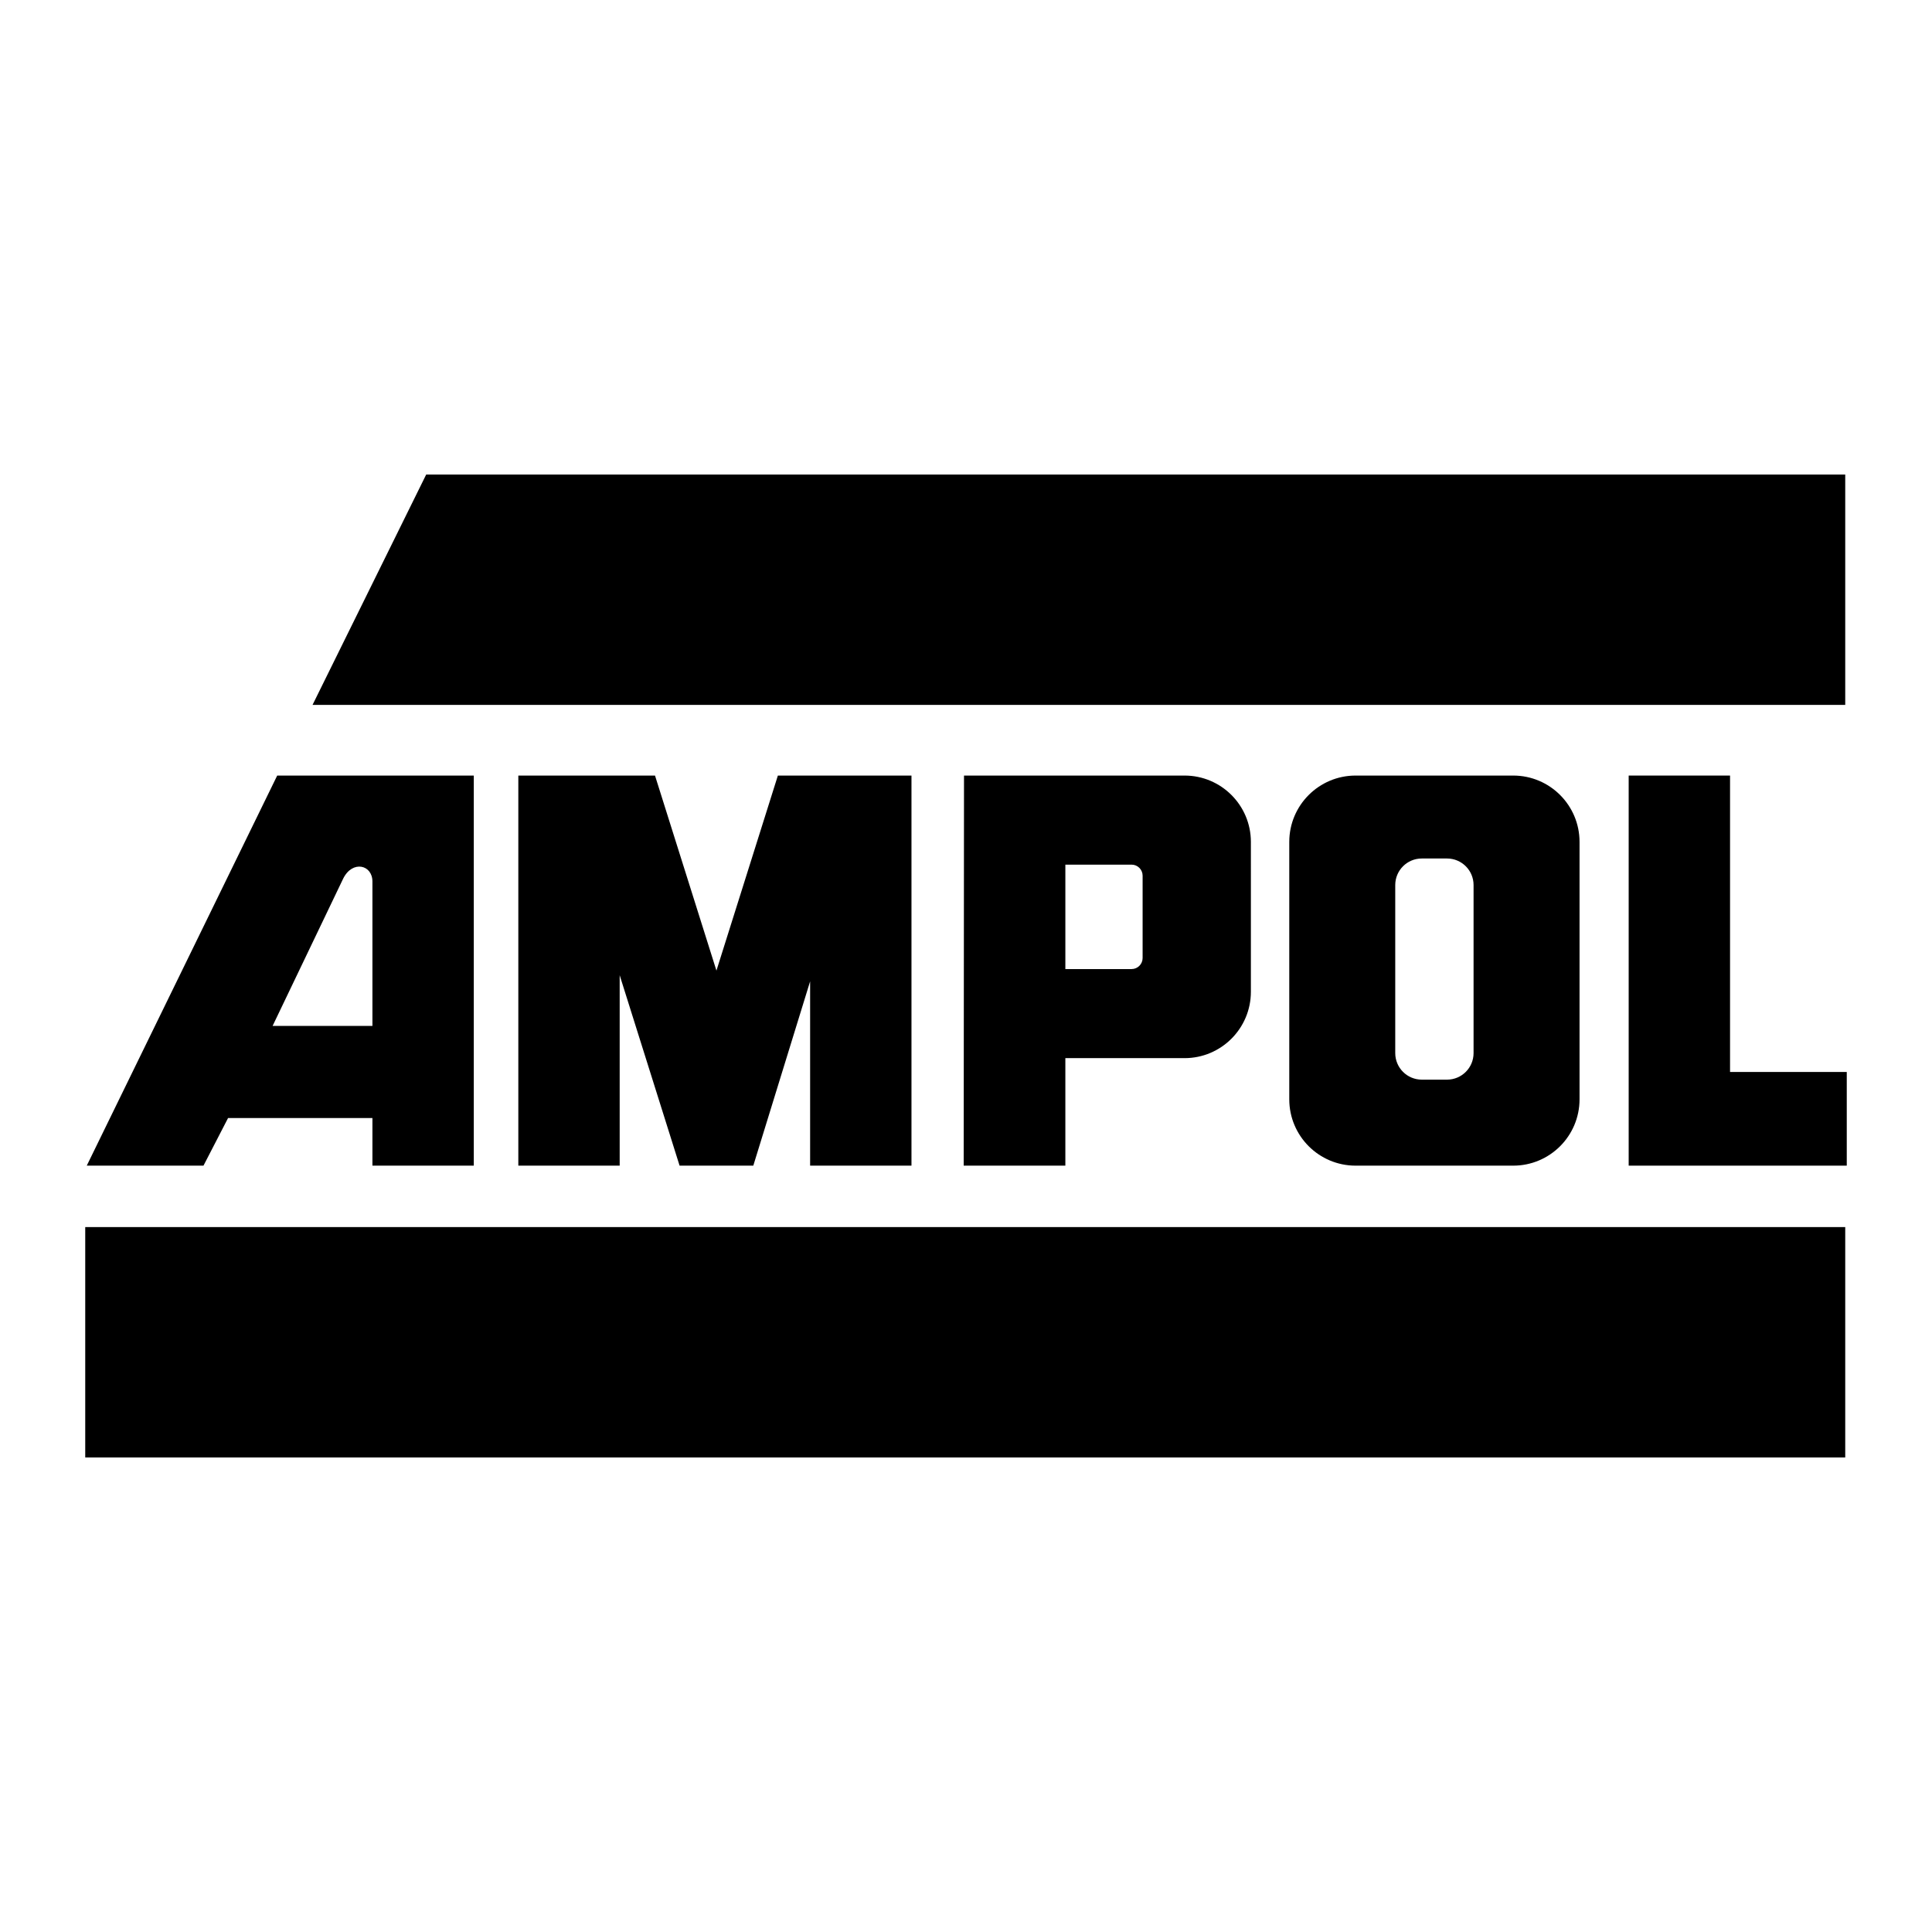
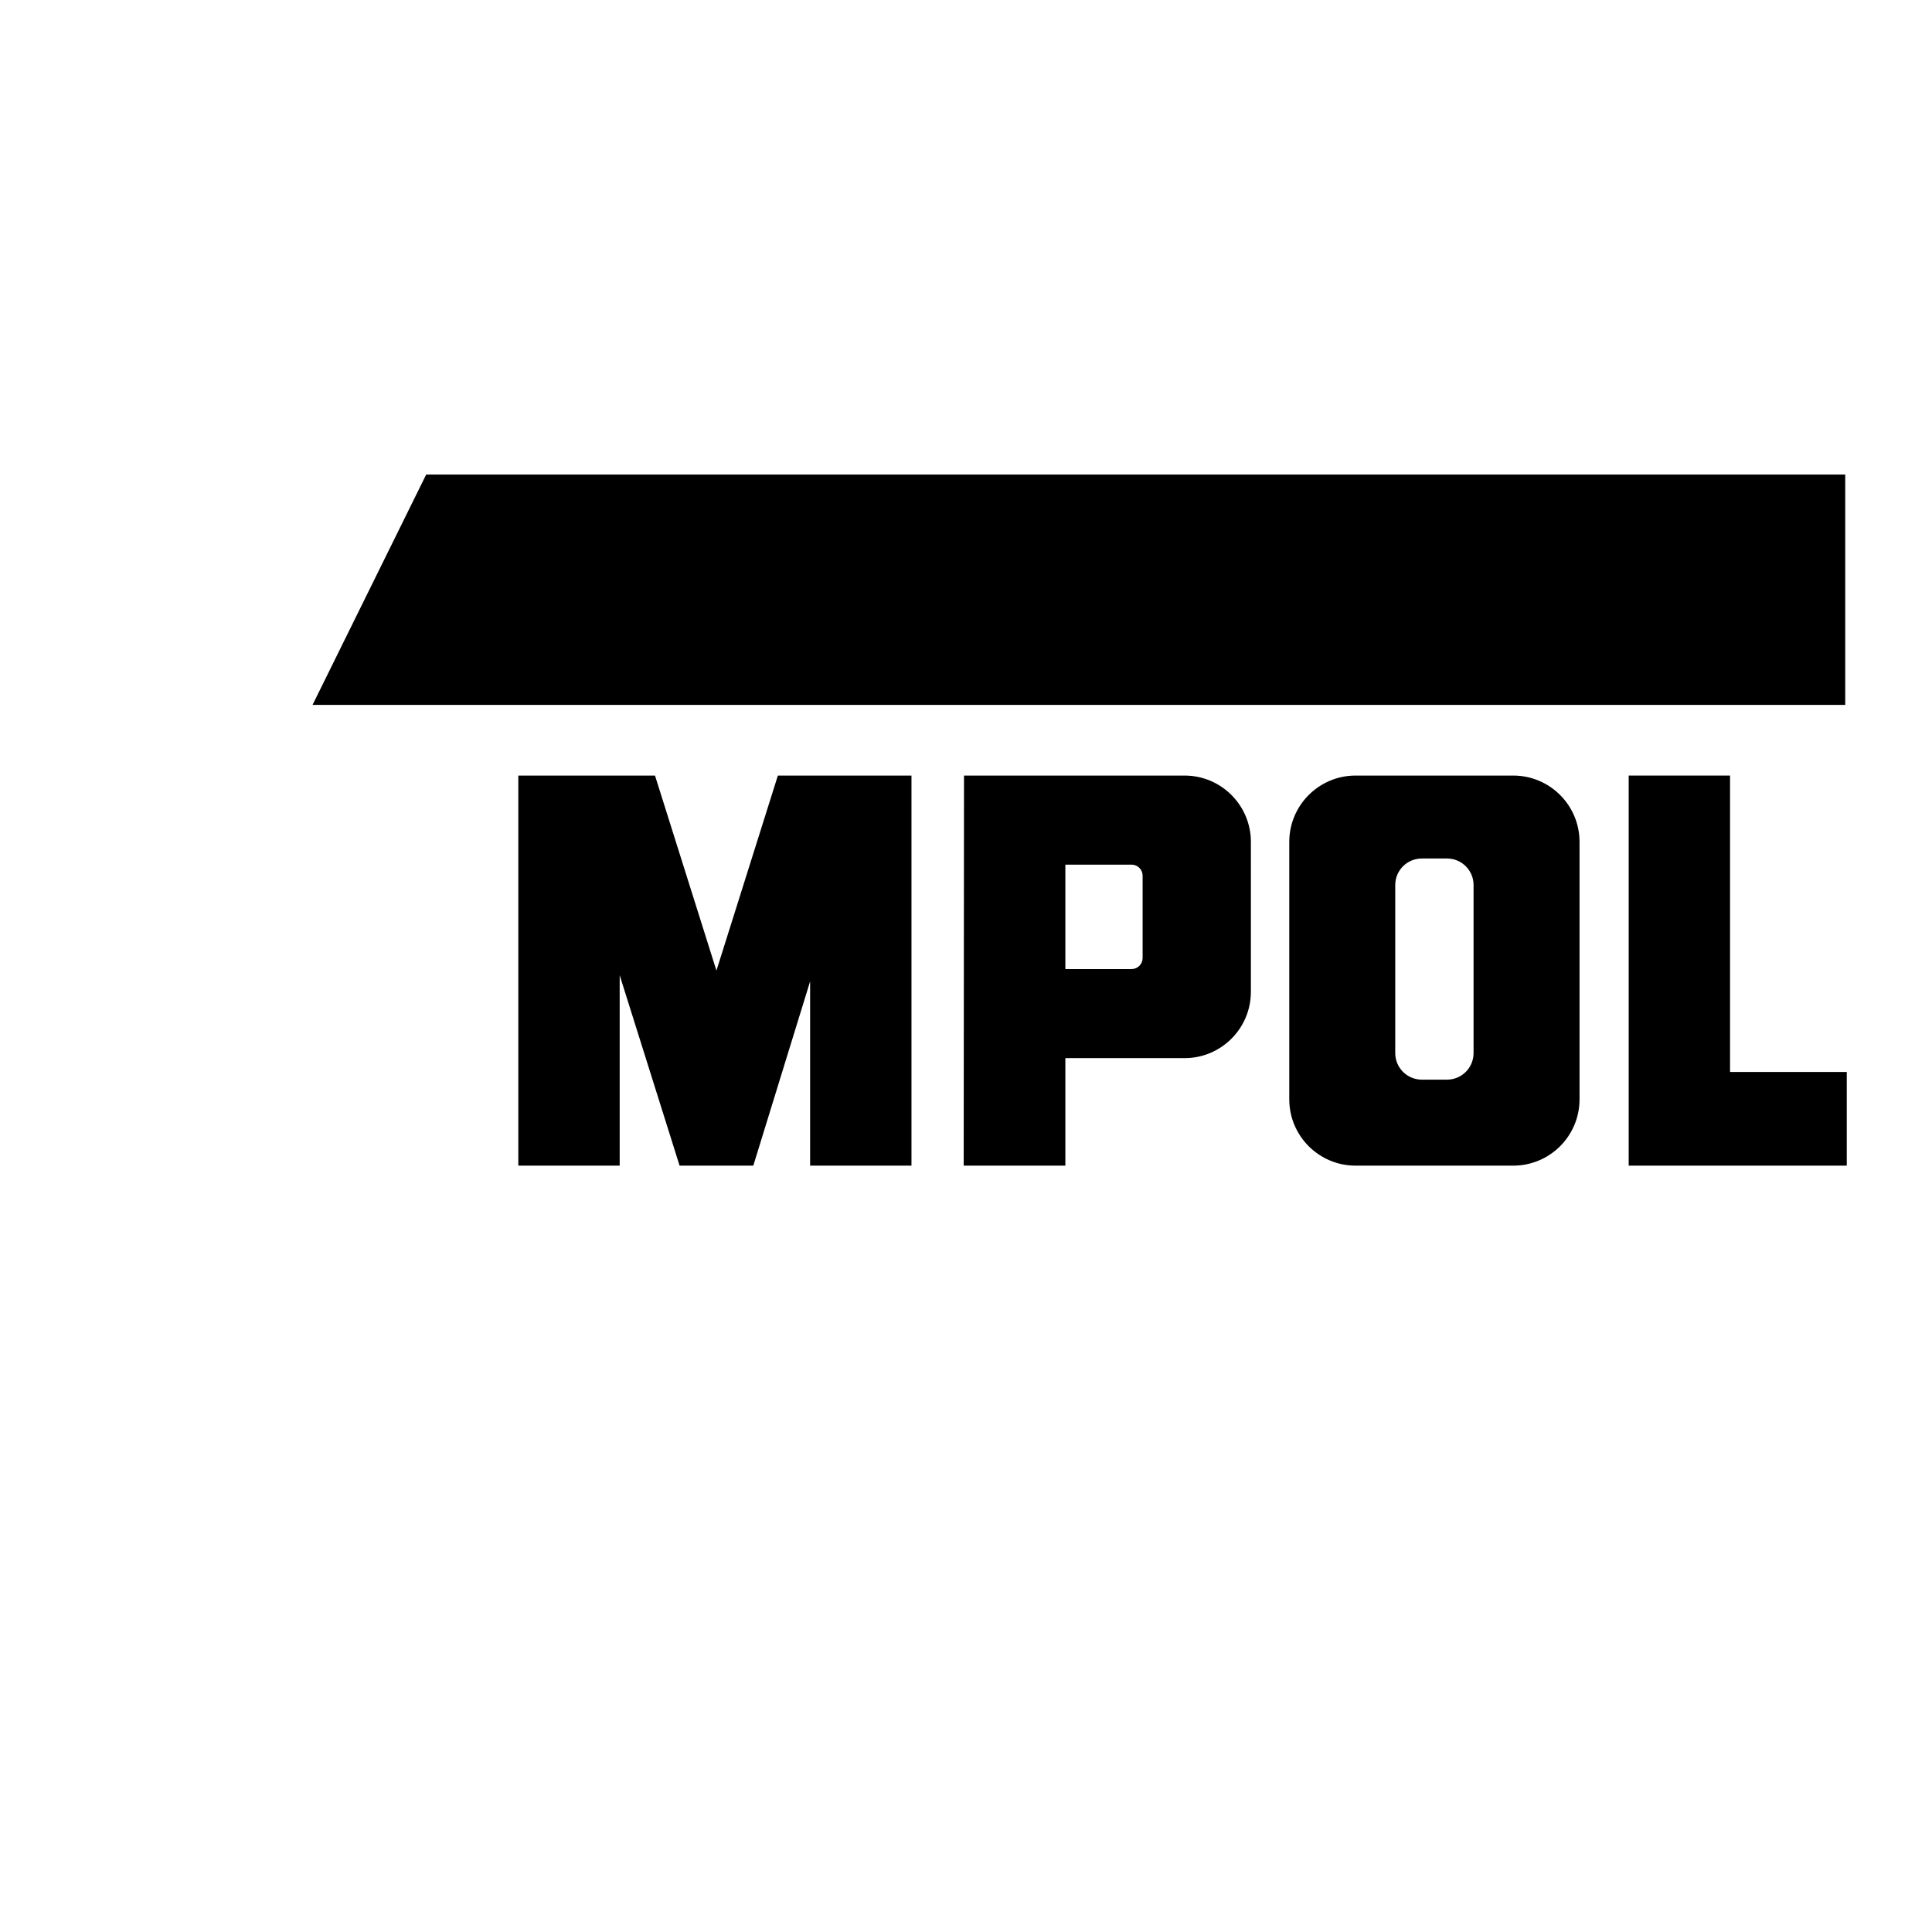
<svg xmlns="http://www.w3.org/2000/svg" version="1.0" id="Layer_1" x="0px" y="0px" width="192.756px" height="192.756px" viewBox="0 0 192.756 192.756" enable-background="new 0 0 192.756 192.756" xml:space="preserve">
  <g>
    <polygon fill-rule="evenodd" clip-rule="evenodd" fill="#FFFFFF" points="0,0 192.756,0 192.756,192.756 0,192.756 0,0  " />
-     <polygon fill-rule="evenodd" clip-rule="evenodd" points="184.099,145.41 184.099,122.426 8.504,122.426 8.504,145.41    184.099,145.41  " />
    <polygon fill-rule="evenodd" clip-rule="evenodd" points="184.099,70.33 184.099,47.347 42.52,47.347 31.181,70.33 184.099,70.33     " />
    <path fill-rule="evenodd" clip-rule="evenodd" d="M139.204,88.3c0-1.462,1.185-2.647,2.647-2.647h2.52   c1.462,0,2.647,1.186,2.647,2.647v16.768c0,1.463-1.186,2.648-2.647,2.648h-2.52c-1.463,0-2.647-1.186-2.647-2.648V88.3   L139.204,88.3z M128.631,83.997v25.681c0,3.656,2.964,6.619,6.619,6.619h15.722c3.655,0,6.619-2.963,6.619-6.619V83.997   c0-3.655-2.964-6.619-6.619-6.619H135.25C131.595,77.378,128.631,80.342,128.631,83.997L128.631,83.997z" />
    <polygon fill-rule="evenodd" clip-rule="evenodd" points="162.494,77.378 162.494,116.297 184.252,116.297 184.252,106.951    172.607,106.951 172.607,77.378 162.494,77.378  " />
    <polygon fill-rule="evenodd" clip-rule="evenodd" points="51.713,77.378 51.713,116.297 61.826,116.297 61.826,97.297    67.802,116.297 75.157,116.297 80.826,97.91 80.826,116.297 90.938,116.297 90.938,77.378 77.608,77.378 71.479,96.837    65.35,77.378 51.713,77.378  " />
    <path fill-rule="evenodd" clip-rule="evenodd" d="M106.291,86.265h6.605c0.608,0,1.103,0.494,1.103,1.104v8.212   c0,0.608-0.494,1.103-1.103,1.103h-6.605V86.265L106.291,86.265z M96.179,77.378l-0.031,38.918h10.143v-10.725h11.891   c3.655,0,6.619-2.965,6.619-6.621V83.997c0-3.655-2.964-6.619-6.619-6.619H96.179L96.179,77.378z" />
-     <path fill-rule="evenodd" clip-rule="evenodd" d="M34.246,87.645c0.919-1.839,2.911-1.379,2.911,0.306v14.403h-9.959L34.246,87.645   L34.246,87.645z M22.754,111.547h14.403v4.75H47.27V77.378H27.657l-19,38.918h11.645L22.754,111.547L22.754,111.547z" />
  </g>
</svg>